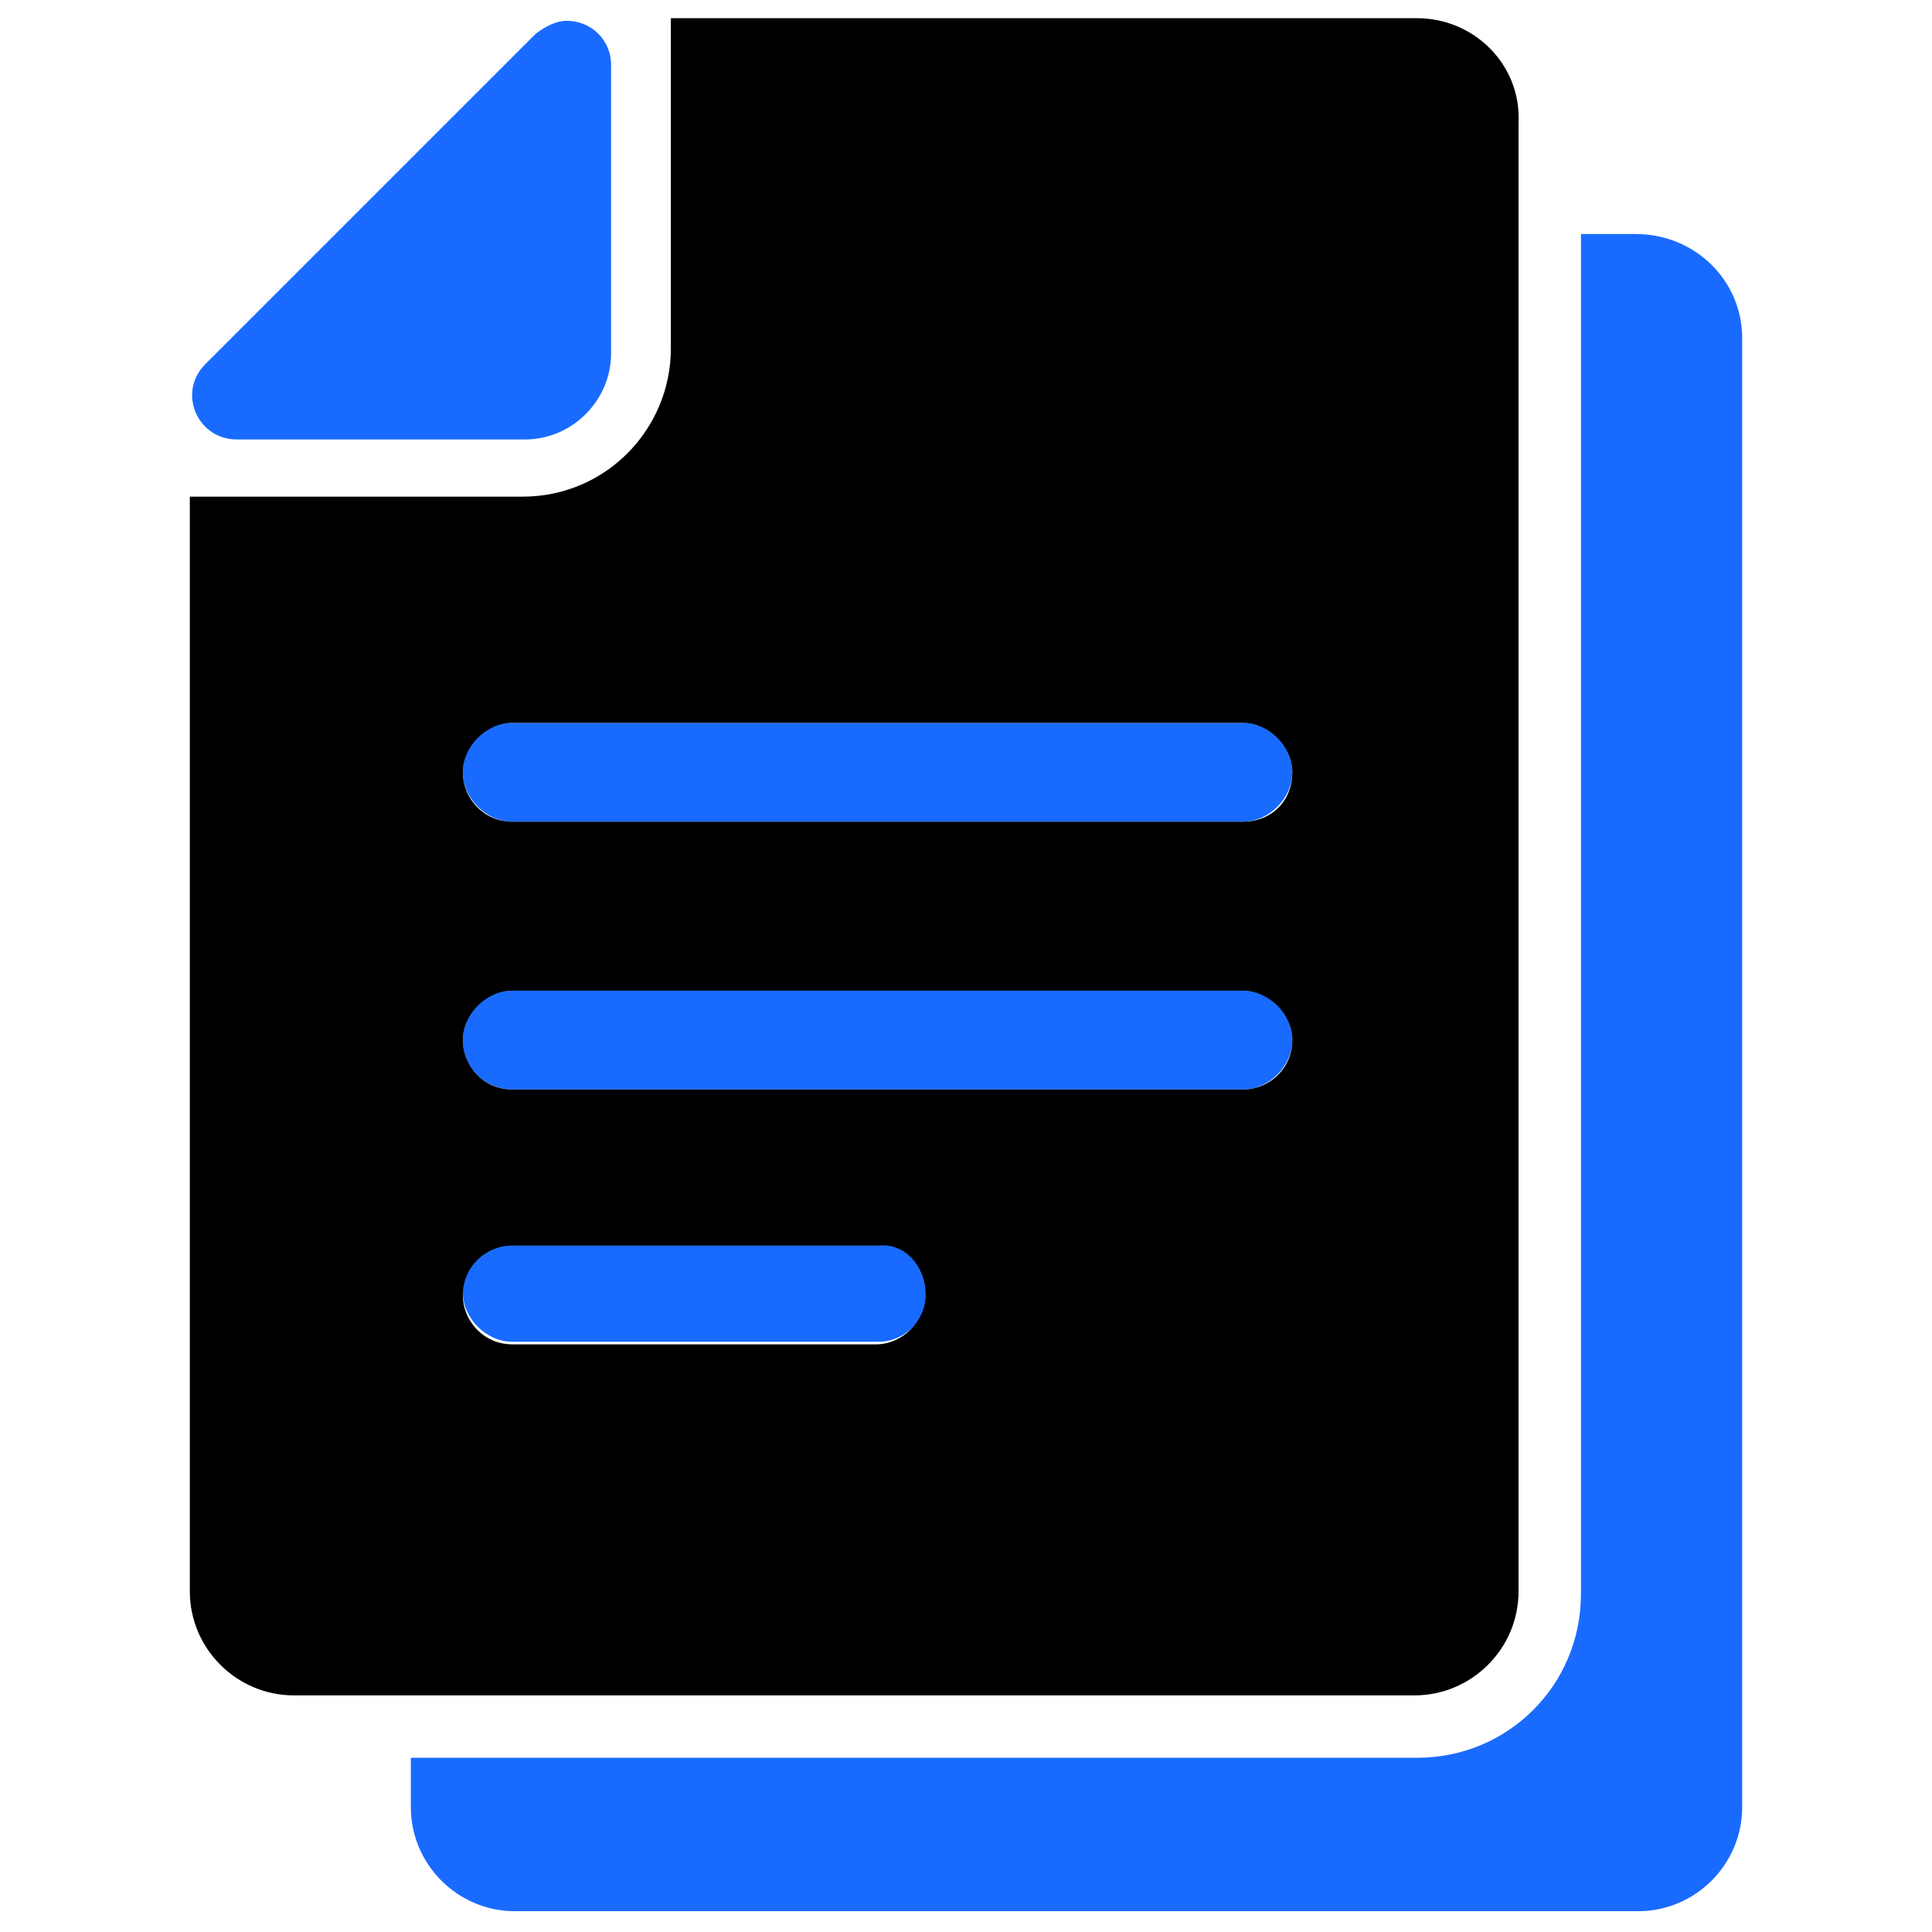
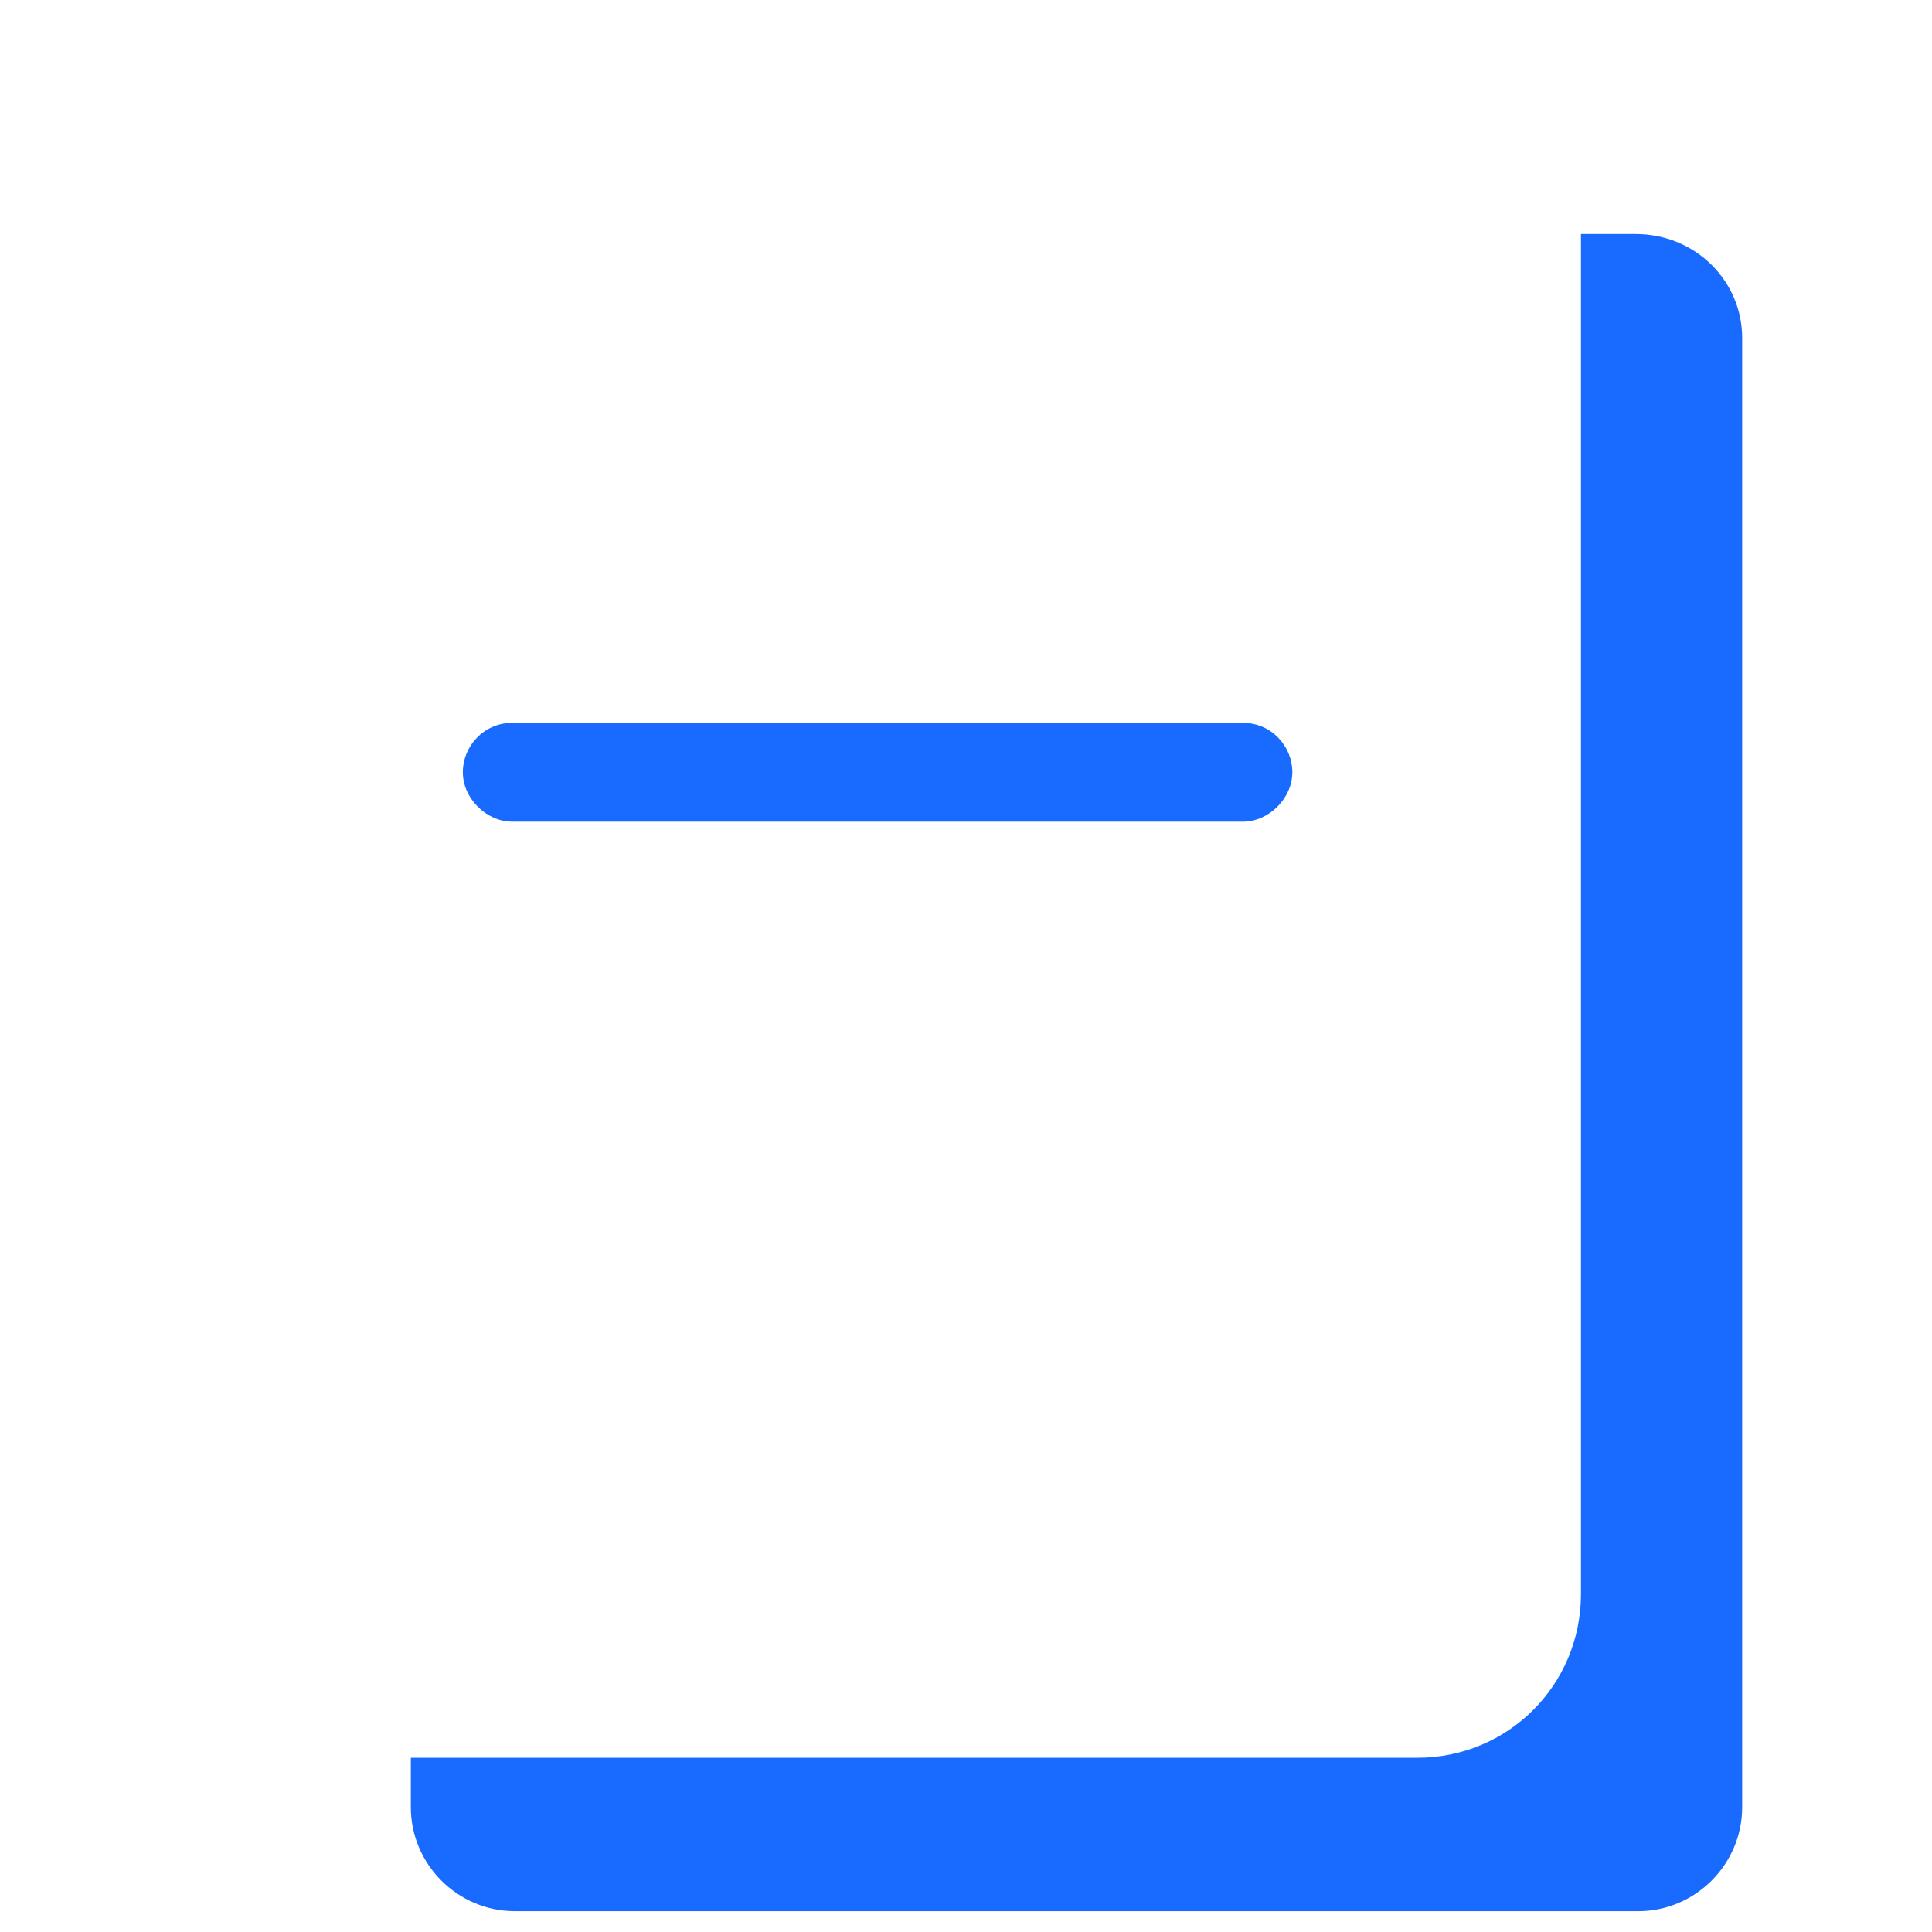
<svg xmlns="http://www.w3.org/2000/svg" version="1.1" id="Layer_1" x="0px" y="0px" width="74.3px" height="74.3px" viewBox="0 0 74.3 74.3" style="enable-background:new 0 0 74.3 74.3;" xml:space="preserve">
  <style type="text/css">
	.st0{fill:#FF2A40;}
	.st1{opacity:0.25;fill:#FFFFFF;enable-background:new    ;}
	.st2{opacity:0.15;fill:#FFFFFF;enable-background:new    ;}
	.st3{fill:url(#SVGID_1_);}
	.st4{fill:url(#SVGID_2_);}
	.st5{fill:url(#SVGID_3_);}
	.st6{fill:url(#SVGID_4_);}
	.st7{fill:url(#SVGID_5_);}
	.st8{fill:url(#SVGID_6_);}
	.st9{fill:url(#SVGID_7_);}
	.st10{fill:#FFB400;}
	.st11{fill:url(#SVGID_8_);}
	.st12{fill:url(#SVGID_9_);}
	.st13{fill:url(#SVGID_10_);}
	.st14{fill:#196BFF;}
	.st15{fill:url(#SVGID_11_);}
	.st16{fill:url(#SVGID_12_);}
	.st17{fill:url(#SVGID_13_);}
	.st18{fill:url(#SVGID_14_);}
	.st19{fill:url(#SVGID_15_);}
	.st20{fill:url(#SVGID_16_);}
</style>
  <g>
    <path class="st14" d="M47.8,27.8H19.7c-1.1,0-1.9,0.9-1.9,1.9c0,1,0.9,1.9,1.9,1.9h28.1c1,0,1.9-0.9,1.9-1.9   C49.7,28.7,48.9,27.8,47.8,27.8z" />
-     <path class="st14" d="M33.7,47.8H19.7c-1.1,0-1.9,0.9-1.9,1.9c0,1,0.9,1.9,1.9,1.9h14.1c1,0,1.9-0.9,1.9-1.9   C35.6,48.7,34.8,47.8,33.7,47.8z" />
-     <path class="st14" d="M47.8,38.1H19.7c-1.1,0-1.9,0.9-1.9,1.9c0,1.1,0.9,1.9,1.9,1.9h28.1c1,0,1.9-0.9,1.9-1.9   C49.7,39,48.9,38.1,47.8,38.1z" />
    <path class="st14" d="M62.9,9h-2.1v52.3c0,3.5-2.8,6.3-6.3,6.3H15.8v1.9c0,2.2,1.8,4,4,4h43.2c2.2,0,4-1.8,4-4V13   C67,10.8,65.2,9,62.9,9z" />
-     <path d="M54.5,0.7H25.8V2c0,0.1,0,0.3,0,0.4v11c0,3.1-2.5,5.7-5.7,5.7h-11c-0.1,0-0.2,0-0.3,0H7.3v5v31.5v5.6c0,2.2,1.8,4,4,4h43.1   c2.2,0,4-1.8,4-4V4.7C58.5,2.5,56.7,0.7,54.5,0.7z M19.7,41.9c-1.1,0-1.9-0.9-1.9-1.9c0-1,0.9-1.9,1.9-1.9h28.1   c1,0,1.9,0.9,1.9,1.9c0,1.1-0.9,1.9-1.9,1.9H19.7z M35.6,49.8c0,1-0.9,1.9-1.9,1.9H19.7c-1.1,0-1.9-0.9-1.9-1.9   c0-1.1,0.9-1.9,1.9-1.9h14.1C34.8,47.8,35.6,48.7,35.6,49.8z M47.8,31.6H19.7c-1.1,0-1.9-0.9-1.9-1.9c0-1,0.9-1.9,1.9-1.9h28.1   c1,0,1.9,0.9,1.9,1.9C49.7,30.8,48.9,31.6,47.8,31.6z" />
-     <path class="st14" d="M9.1,16.9h11.1c1.8,0,3.3-1.5,3.3-3.3V2.5c0-1-0.8-1.7-1.7-1.7c-0.4,0-0.8,0.2-1.2,0.5L7.9,14   C6.8,15.1,7.6,16.9,9.1,16.9z" />
  </g>
</svg>